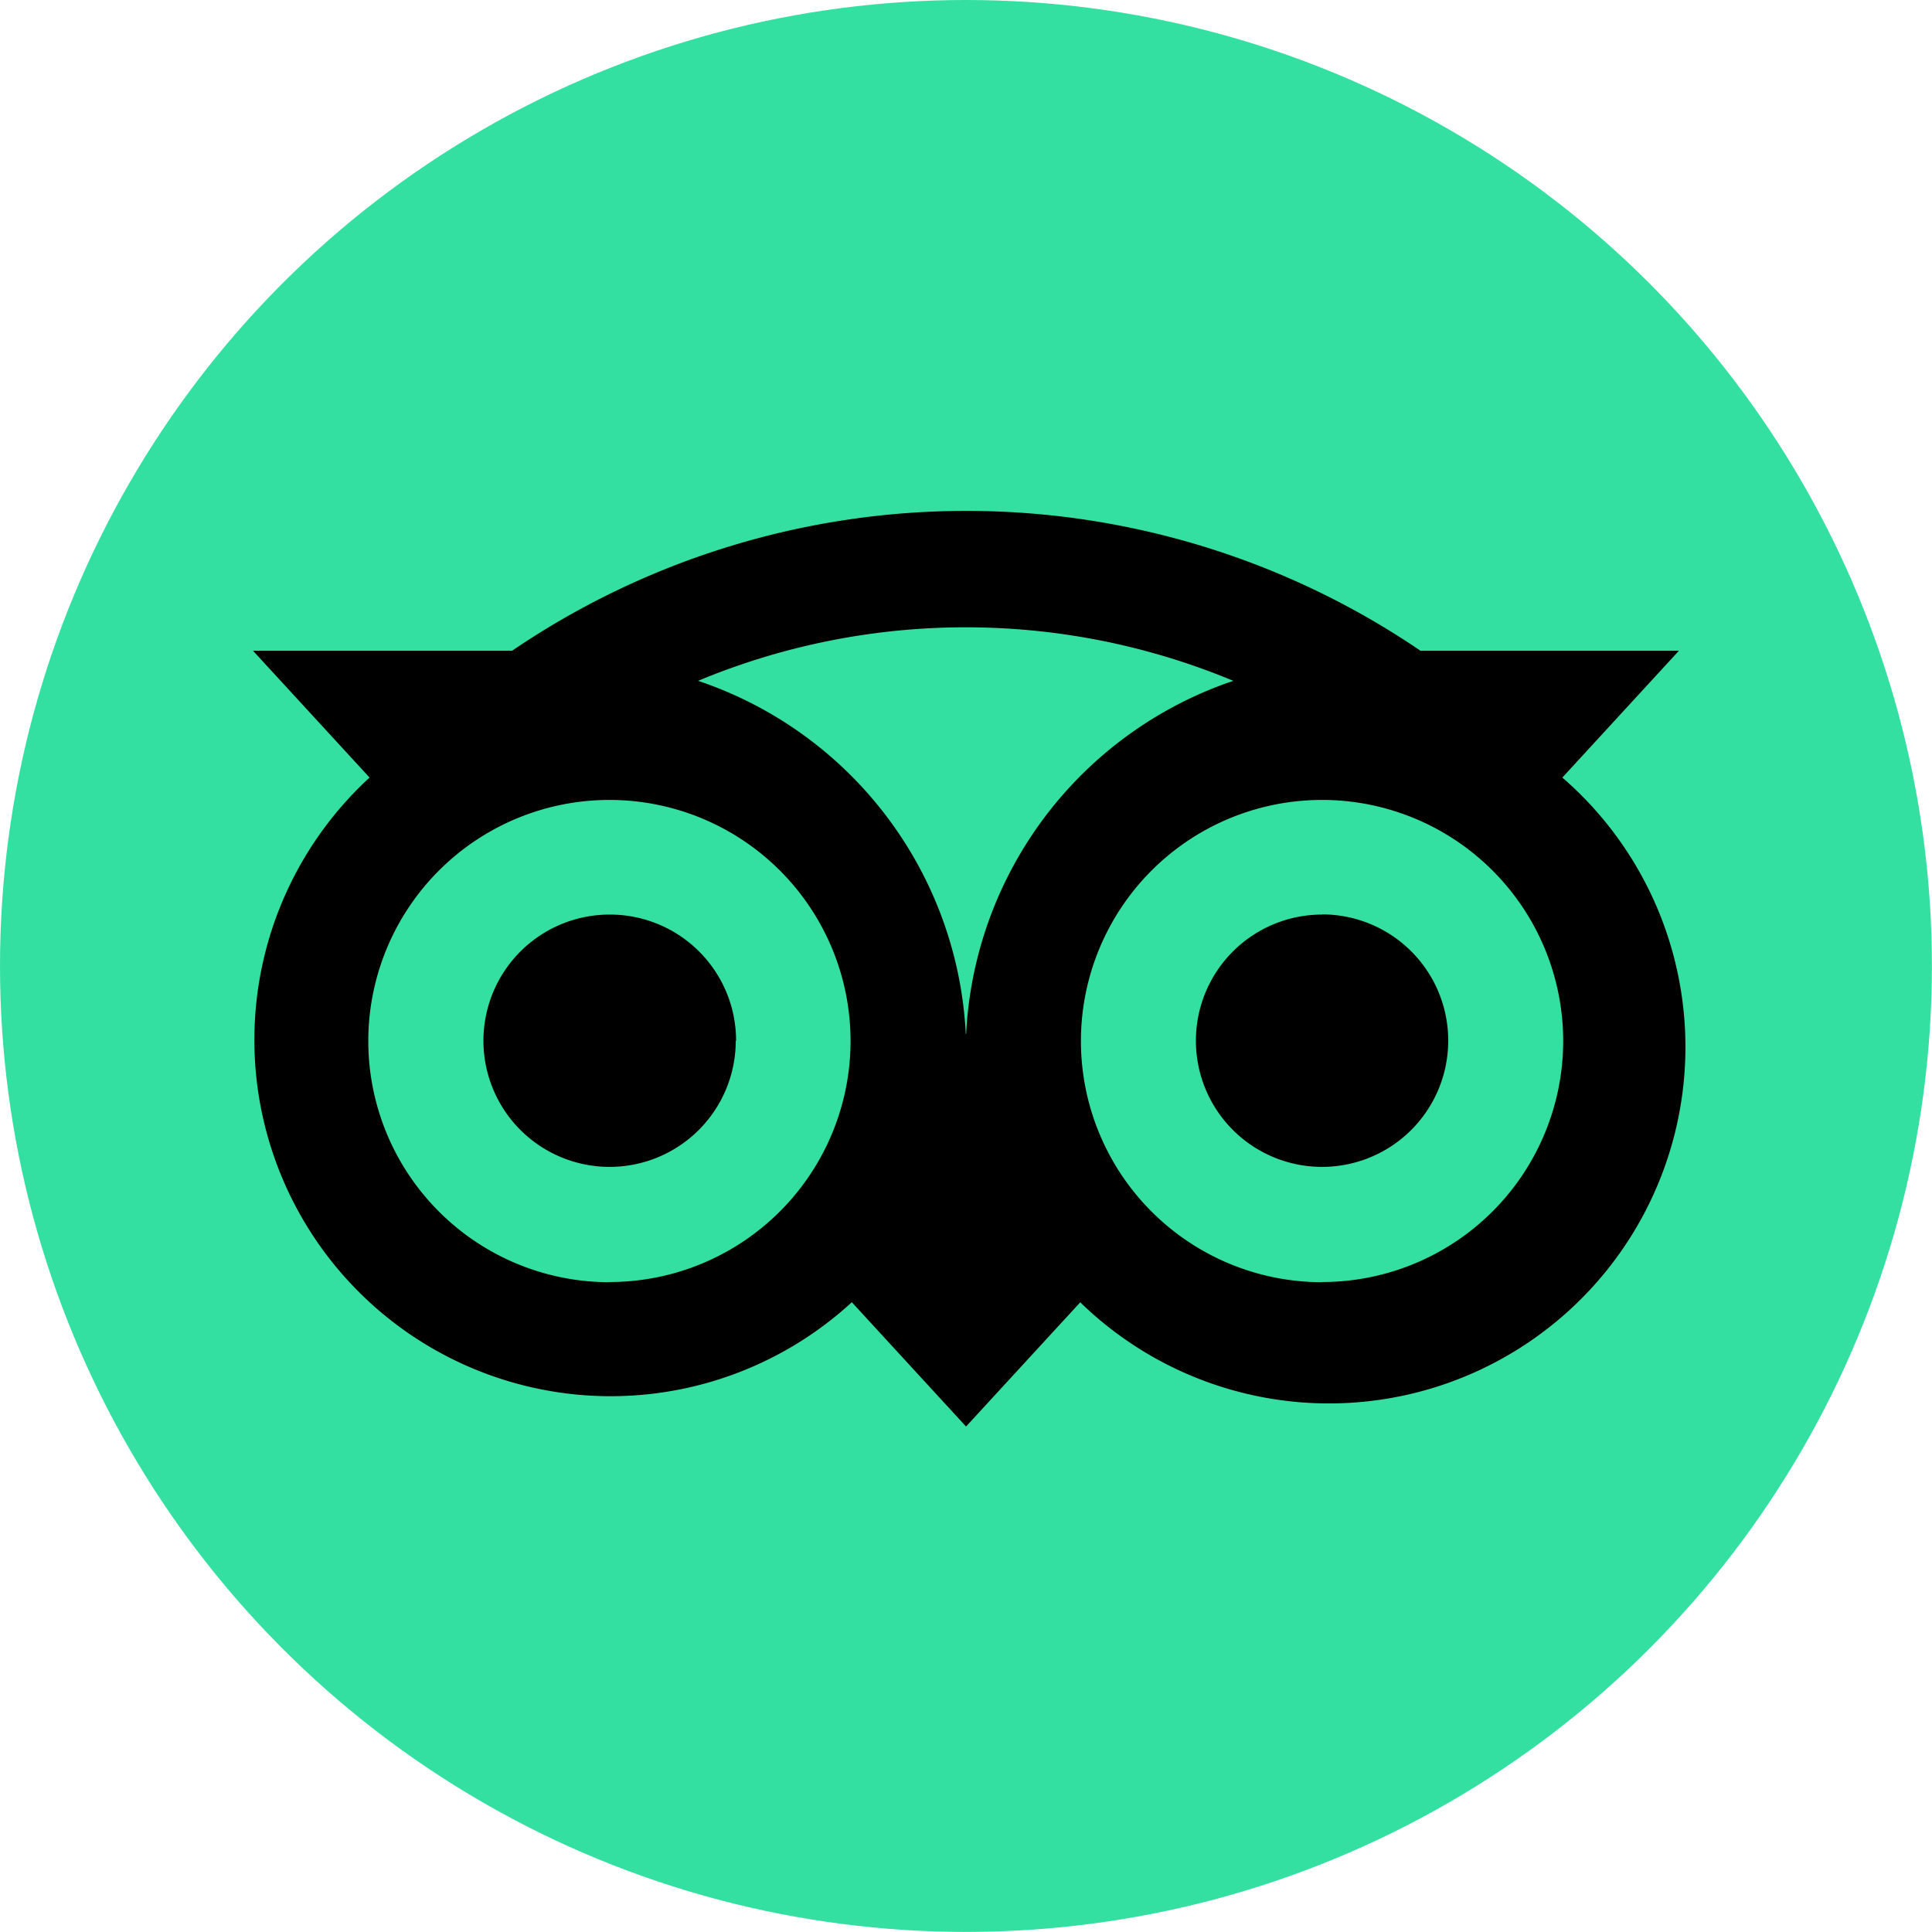
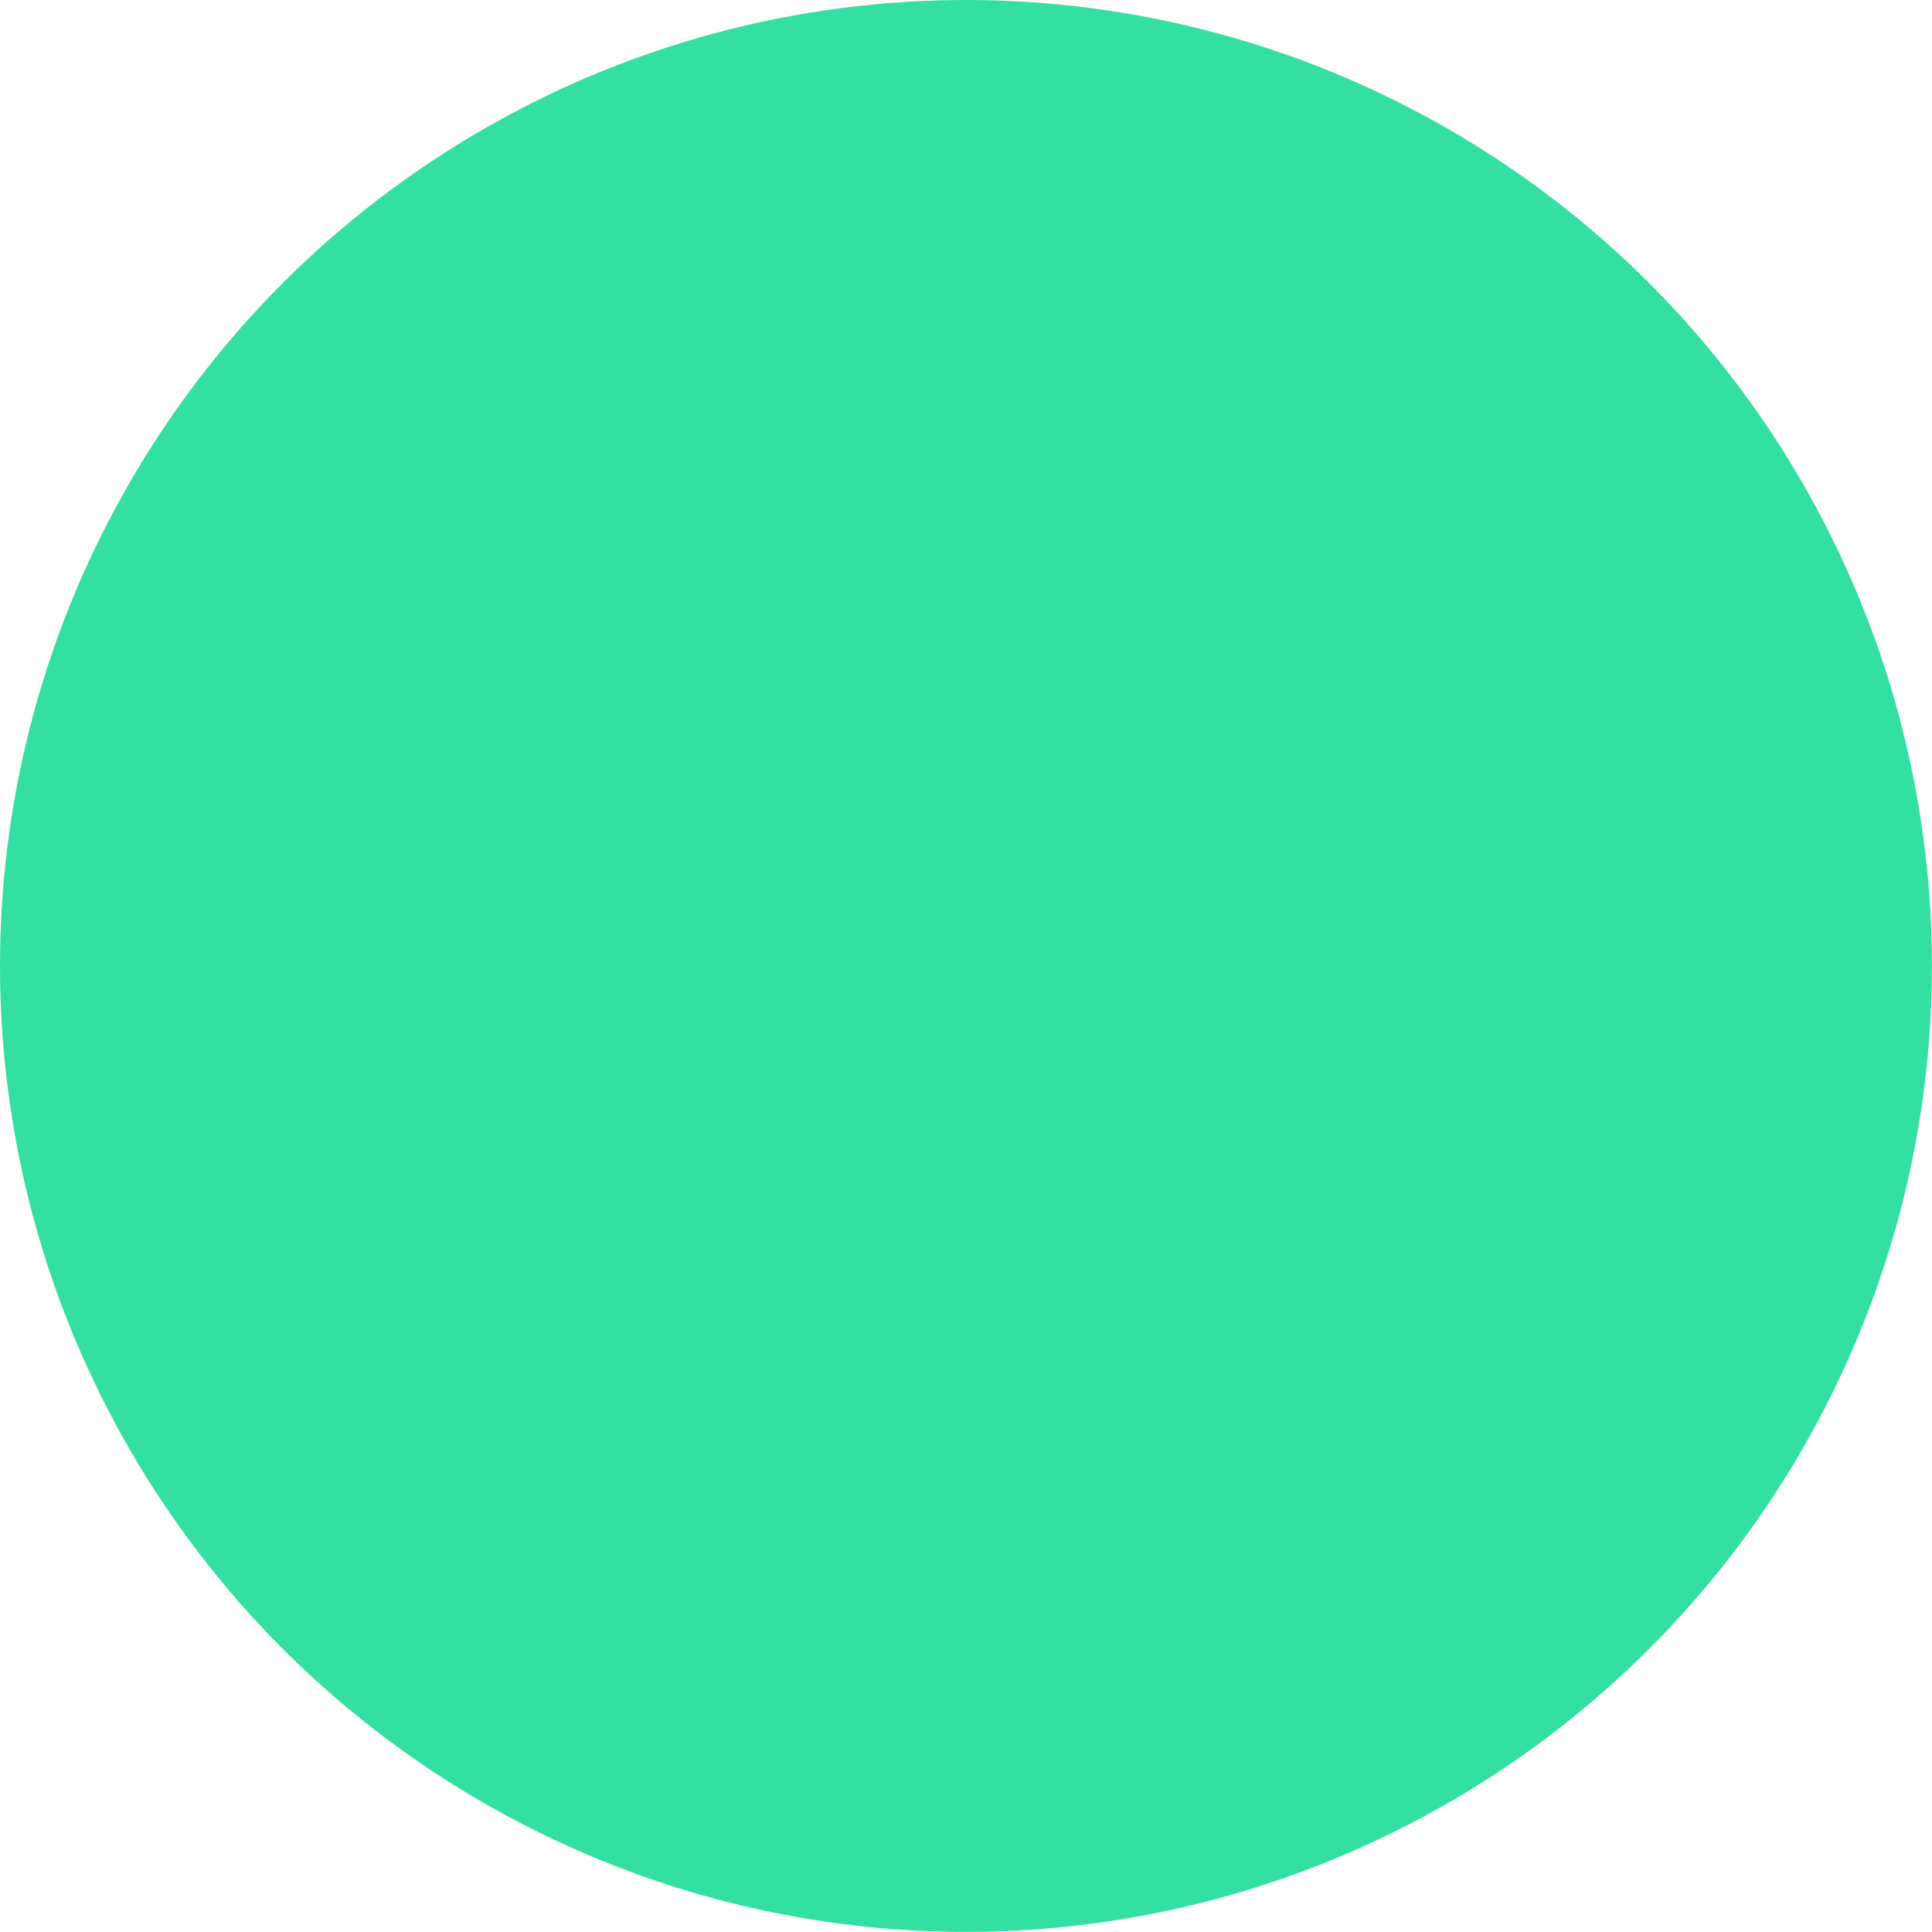
<svg xmlns="http://www.w3.org/2000/svg" width="22.971" height="22.971" viewBox="0 0 22.971 22.971">
  <defs>
    <style>.a{fill:#34e0a1;}</style>
  </defs>
  <g transform="translate(-0.001)">
    <circle class="a" cx="11.485" cy="11.485" r="11.485" transform="translate(0.001)" />
-     <path d="M109,191.828l1.386-1.508h-3.073a9.6,9.6,0,0,0-10.8,0H93.432l1.386,1.508a4.236,4.236,0,1,0,5.734,6.238l1.358,1.478,1.358-1.477A4.238,4.238,0,1,0,109,191.828Zm-11.33,6a2.867,2.867,0,1,1,2.867-2.867A2.867,2.867,0,0,1,97.673,197.826Zm4.237-2.95a4.677,4.677,0,0,0-3.183-4.2,8.271,8.271,0,0,1,6.364,0A4.679,4.679,0,0,0,101.911,194.876Zm4.236,2.95a2.867,2.867,0,1,1,2.867-2.867A2.867,2.867,0,0,1,106.147,197.826Zm0-4.371a1.5,1.5,0,1,0,1.5,1.5A1.5,1.5,0,0,0,106.147,193.455Zm-6.971,1.5a1.5,1.5,0,1,1-1.5-1.5A1.5,1.5,0,0,1,99.176,194.959Z" transform="translate(-90.423 -182.583)" />
  </g>
</svg>